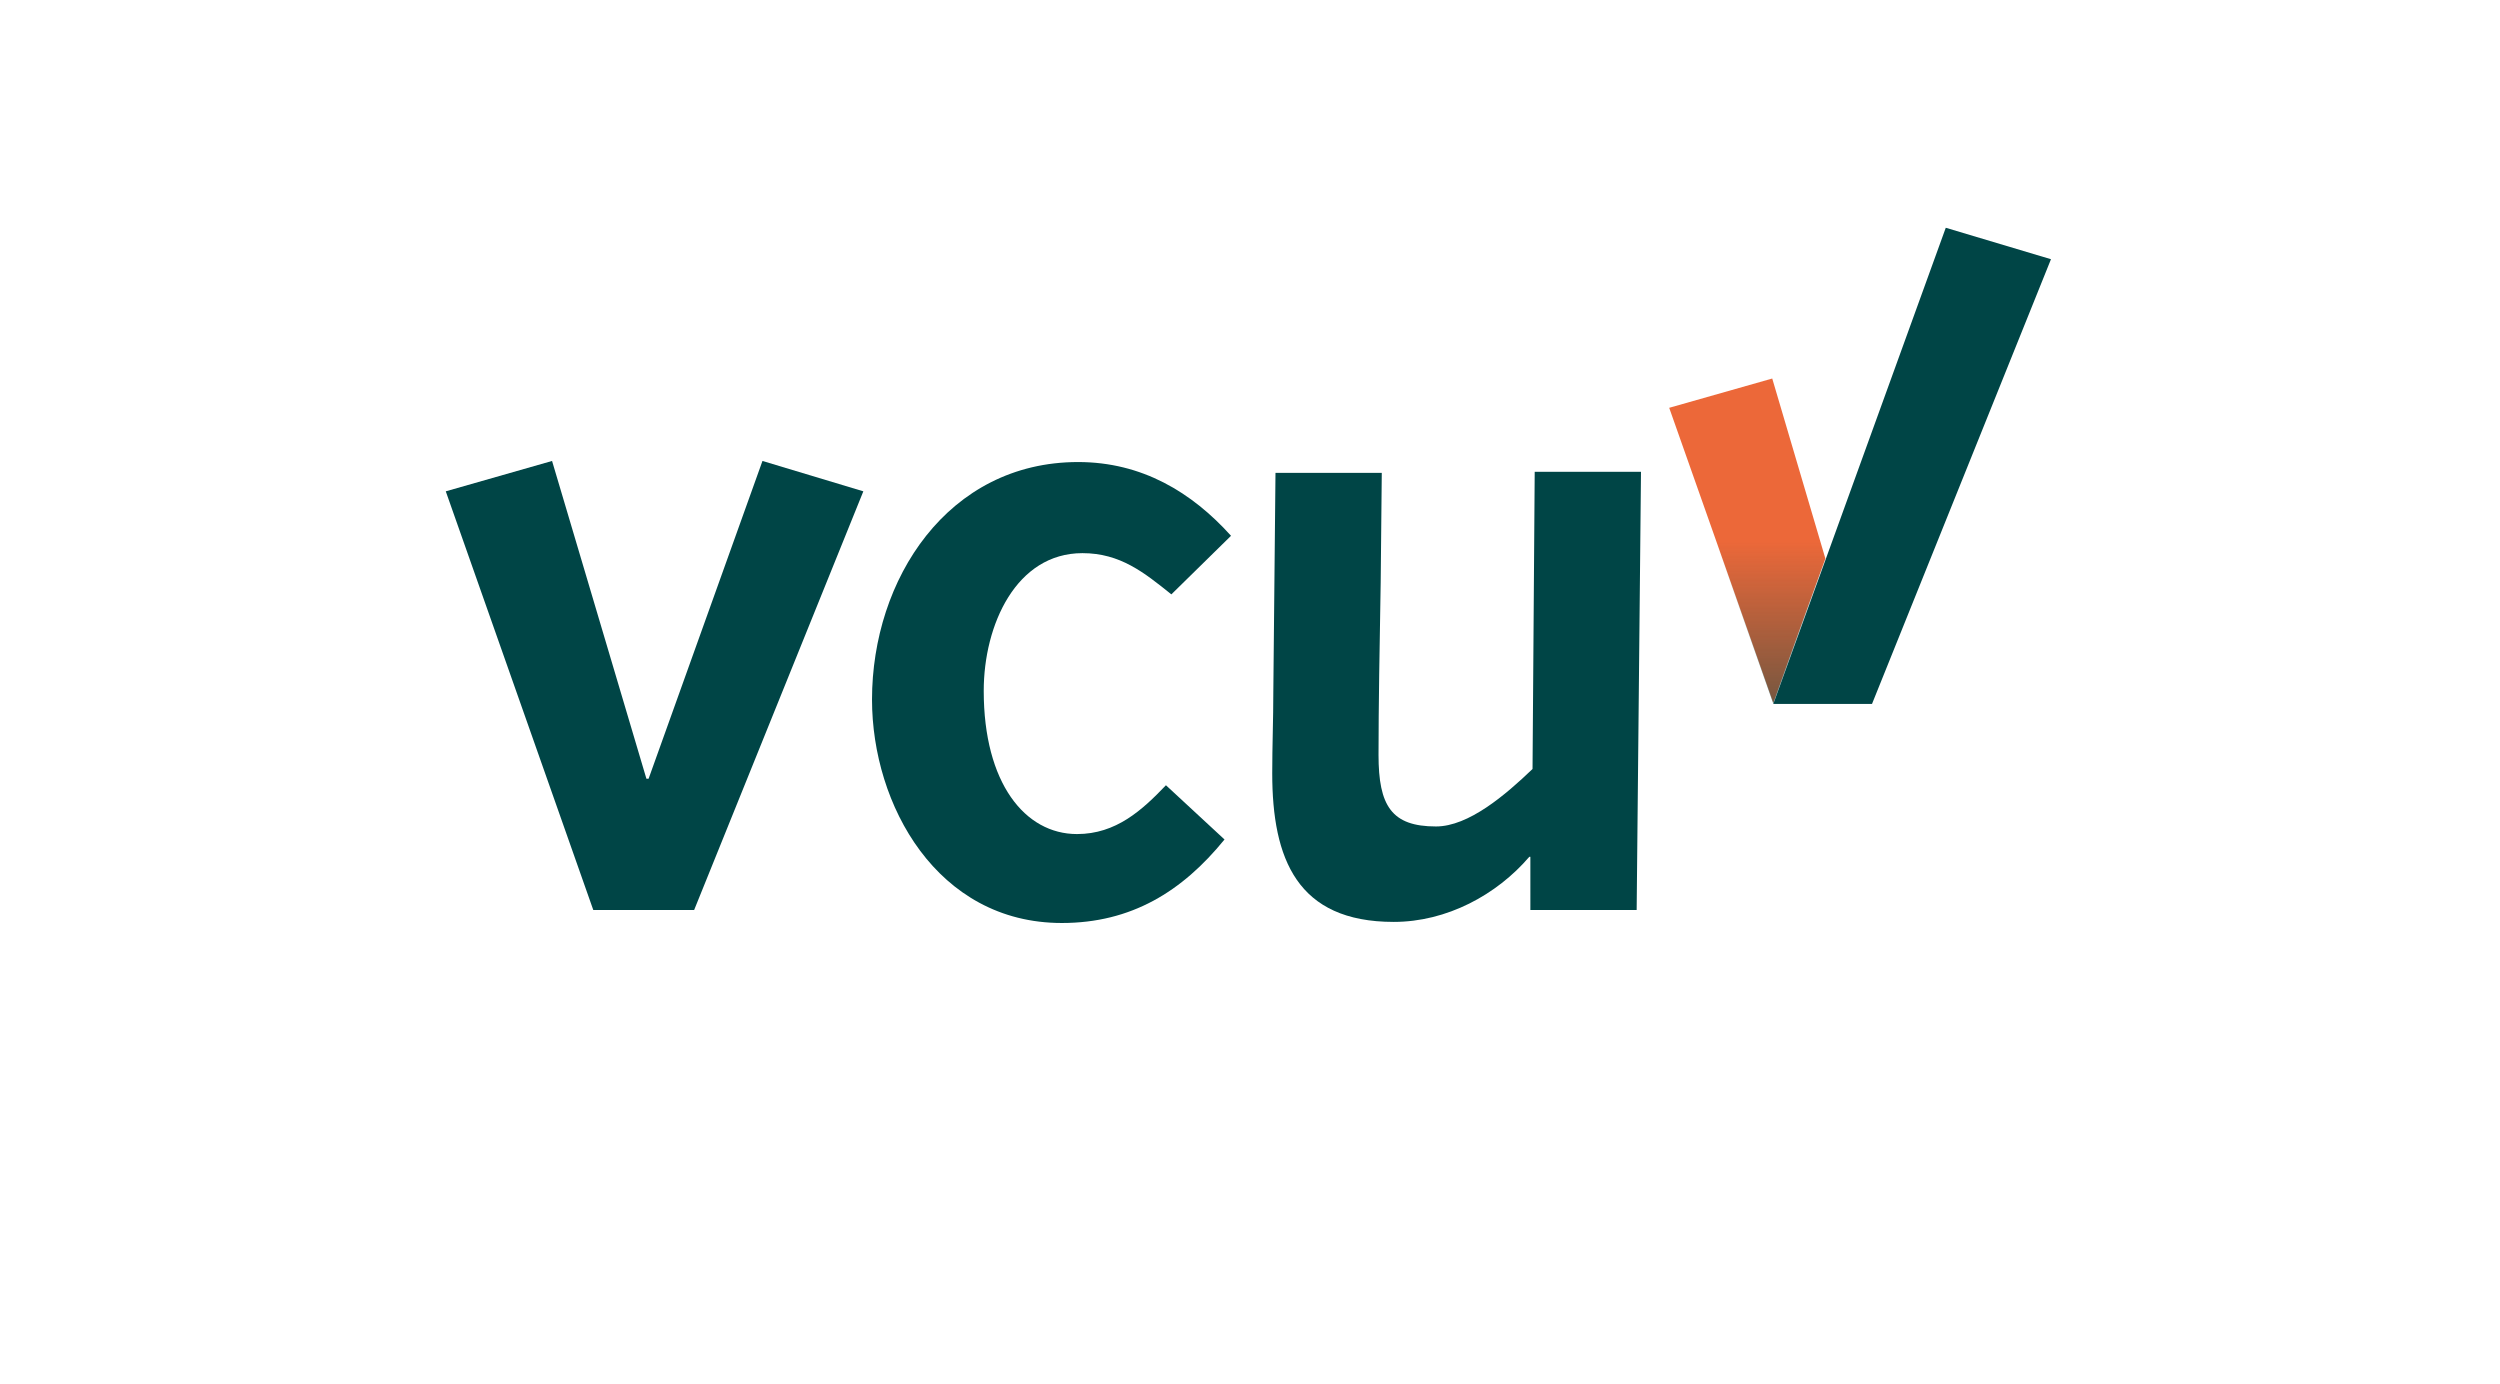
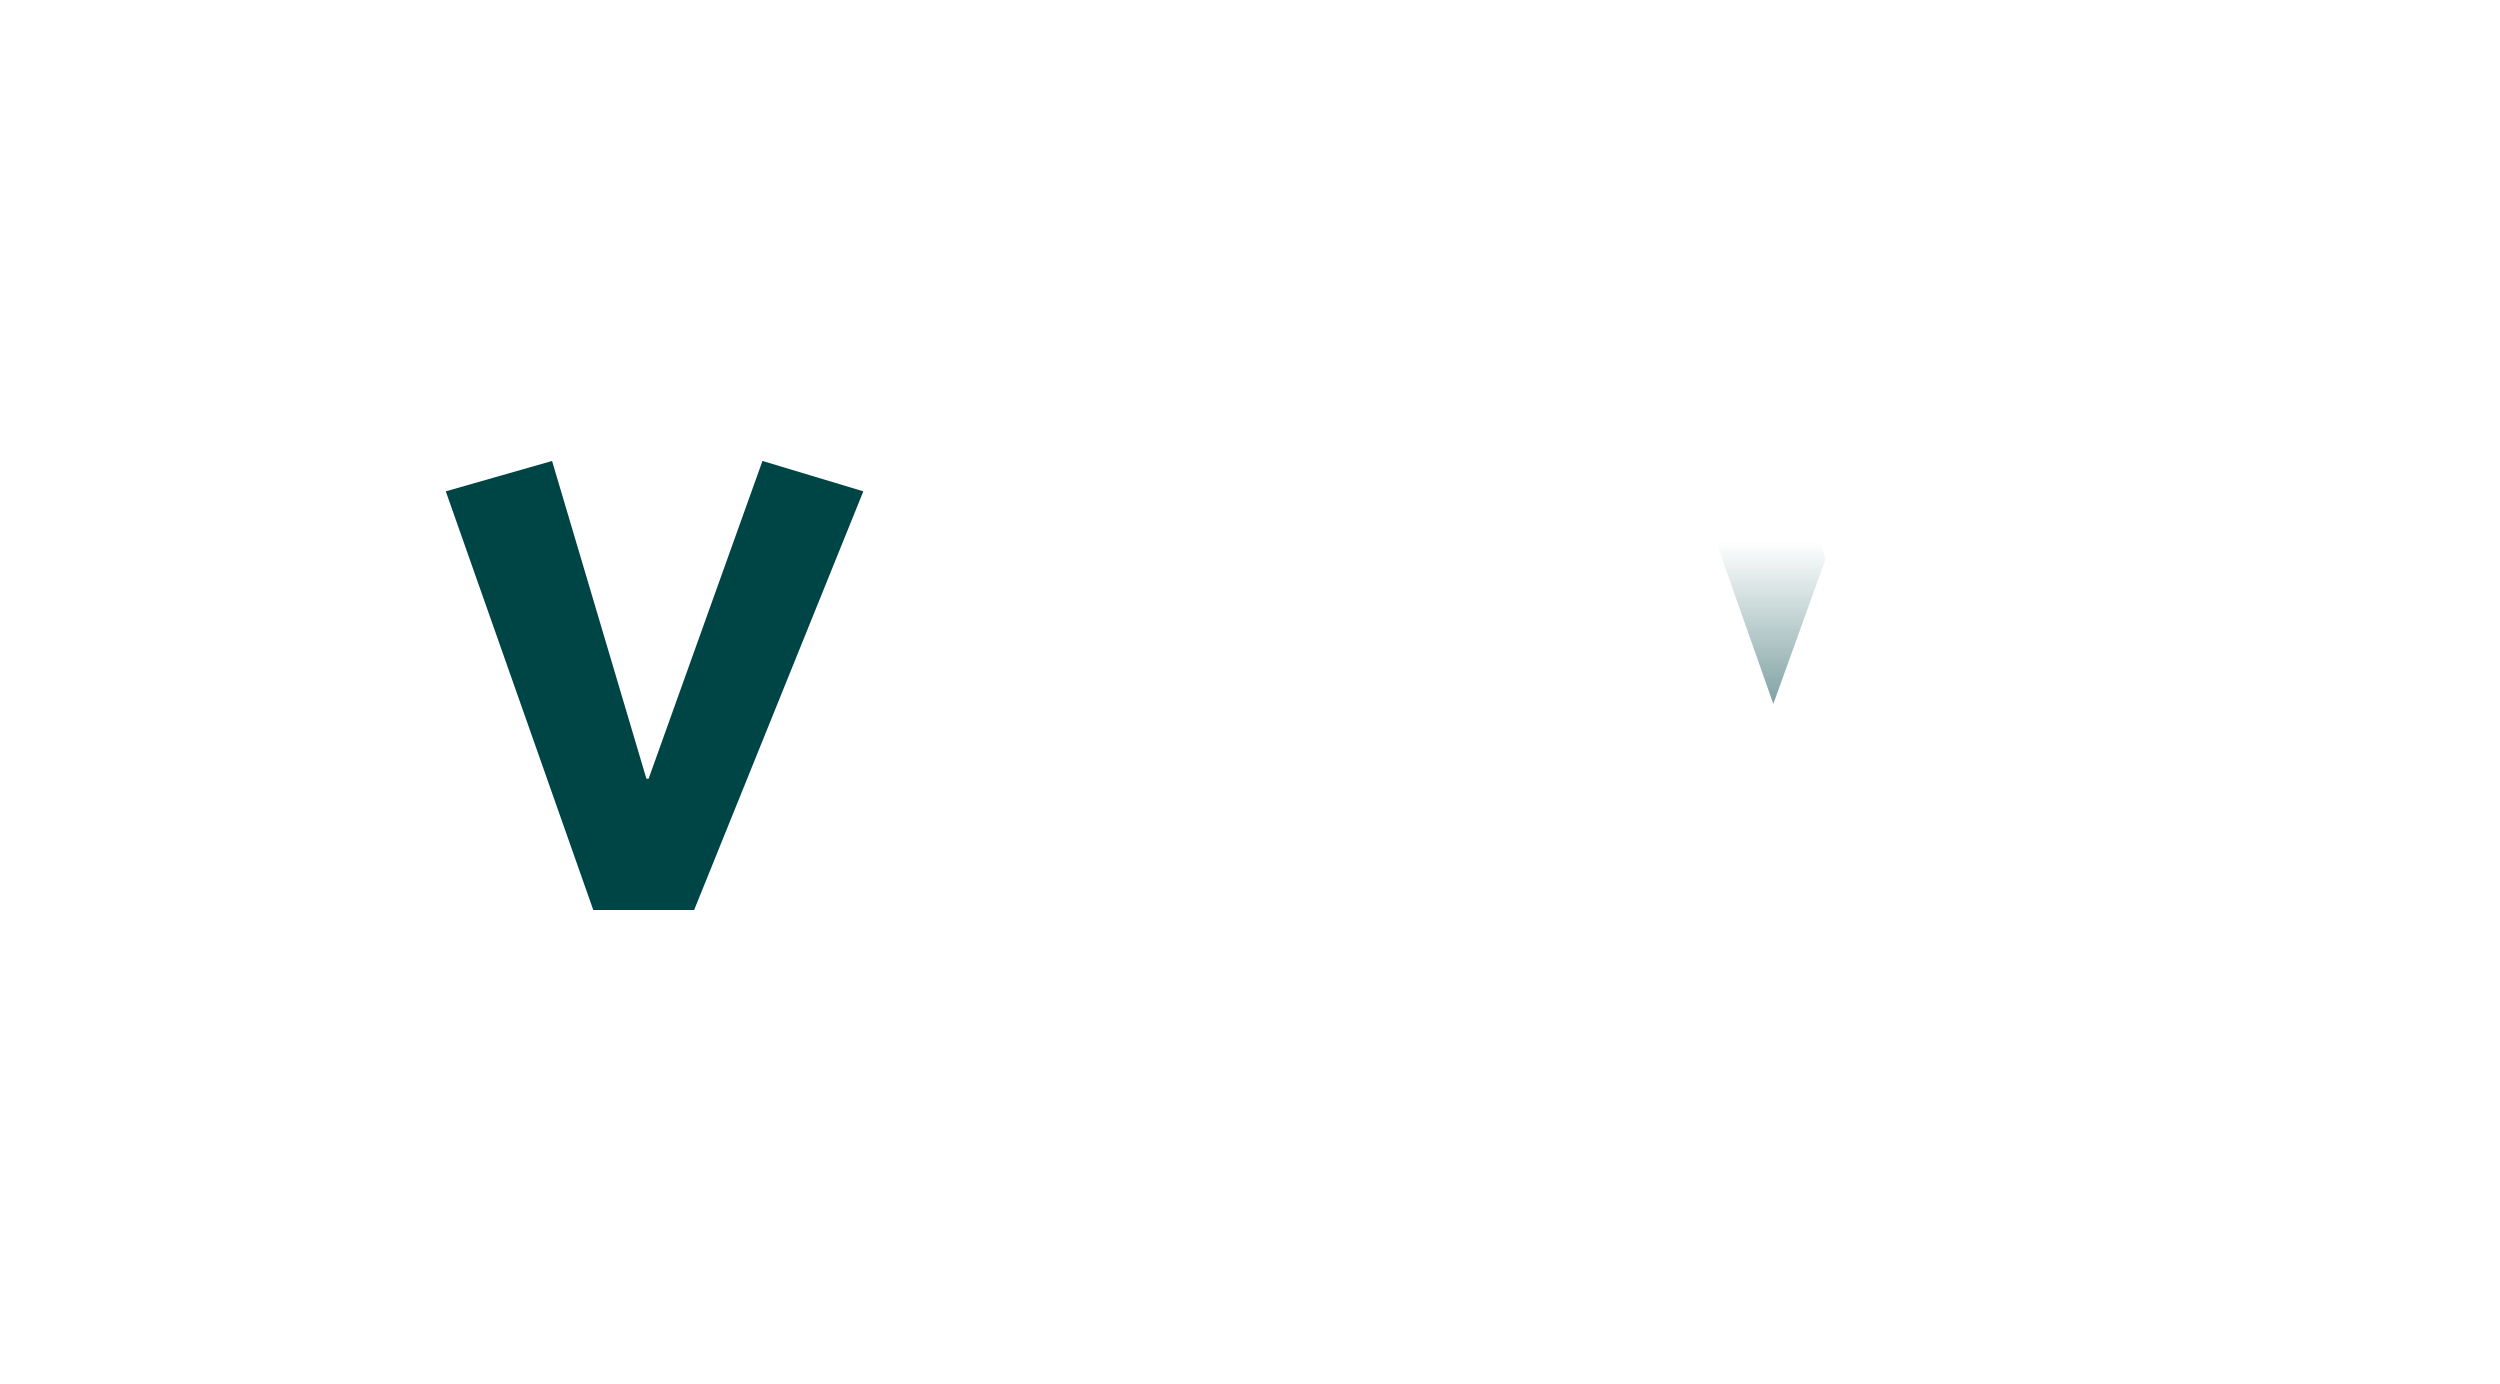
<svg xmlns="http://www.w3.org/2000/svg" version="1.1" id="VCU" x="0px" y="0px" viewBox="0 0 230.5 127.6" style="enable-background:new 0 0 230.5 127.6;" xml:space="preserve">
  <style type="text/css">
	.st0{fill:#004546;}
	.st1{fill:#EC6839;}
	.st2{opacity:0.5;fill:url(#SVGID_1_);}
</style>
  <g>
    <path class="st0" d="M41.1,45.3l9.8-2.8l8.7,29.3h0.2l10.5-29.3l9.3,2.8L64,83.9h-9.3L41.1,45.3z" />
-     <path class="st0" d="M112.9,77.4c-3.9,4.8-8.6,7.7-15,7.7c-11.5,0-17.5-10.9-17.5-20.6c0-11.1,7-21.9,19-21.9   c5.9,0,10.5,2.8,14.1,6.8l-5.5,5.4c-2.5-2-4.7-3.8-8.2-3.8c-6.1,0-9.1,6.6-9.1,12.7c0,8.5,3.8,13.2,8.6,13.2c3.6,0,6-2.2,8.2-4.5   L112.9,77.4z" />
-     <path class="st0" d="M150.9,83.9h-9.8V79H141c-3,3.5-7.6,6-12.5,6c-8.9,0-11.2-5.8-11.2-13.7c0-2.5,0.1-5,0.1-7.5l0.2-20.2h9.8   l-0.1,10.1c-0.1,5.8-0.2,11.5-0.2,15.9c0,4.7,1.2,6.6,5.3,6.6c3,0,6.4-2.9,8.9-5.3l0.2-27.4h9.8L150.9,83.9z" />
  </g>
  <g>
    <g>
      <g>
-         <path class="st1" d="M163.4,34.9l-9.5,2.7l9.6,27.2c0,0,2.1-5.9,4.8-13.3L163.4,34.9z" />
-         <polygon class="st0" points="179.4,21 163.5,64.9 172.6,64.9 189.1,23.9    " />
-       </g>
+         </g>
      <linearGradient id="SVGID_1_" gradientUnits="userSpaceOnUse" x1="161.106" y1="34.942" x2="161.106" y2="64.905">
        <stop offset="0.5" style="stop-color:#004546;stop-opacity:0" />
        <stop offset="1" style="stop-color:#004546" />
      </linearGradient>
      <polygon class="st2" points="168.3,51.6 163.4,34.9 153.9,37.7 163.5,64.9 163.5,64.9   " />
    </g>
  </g>
</svg>